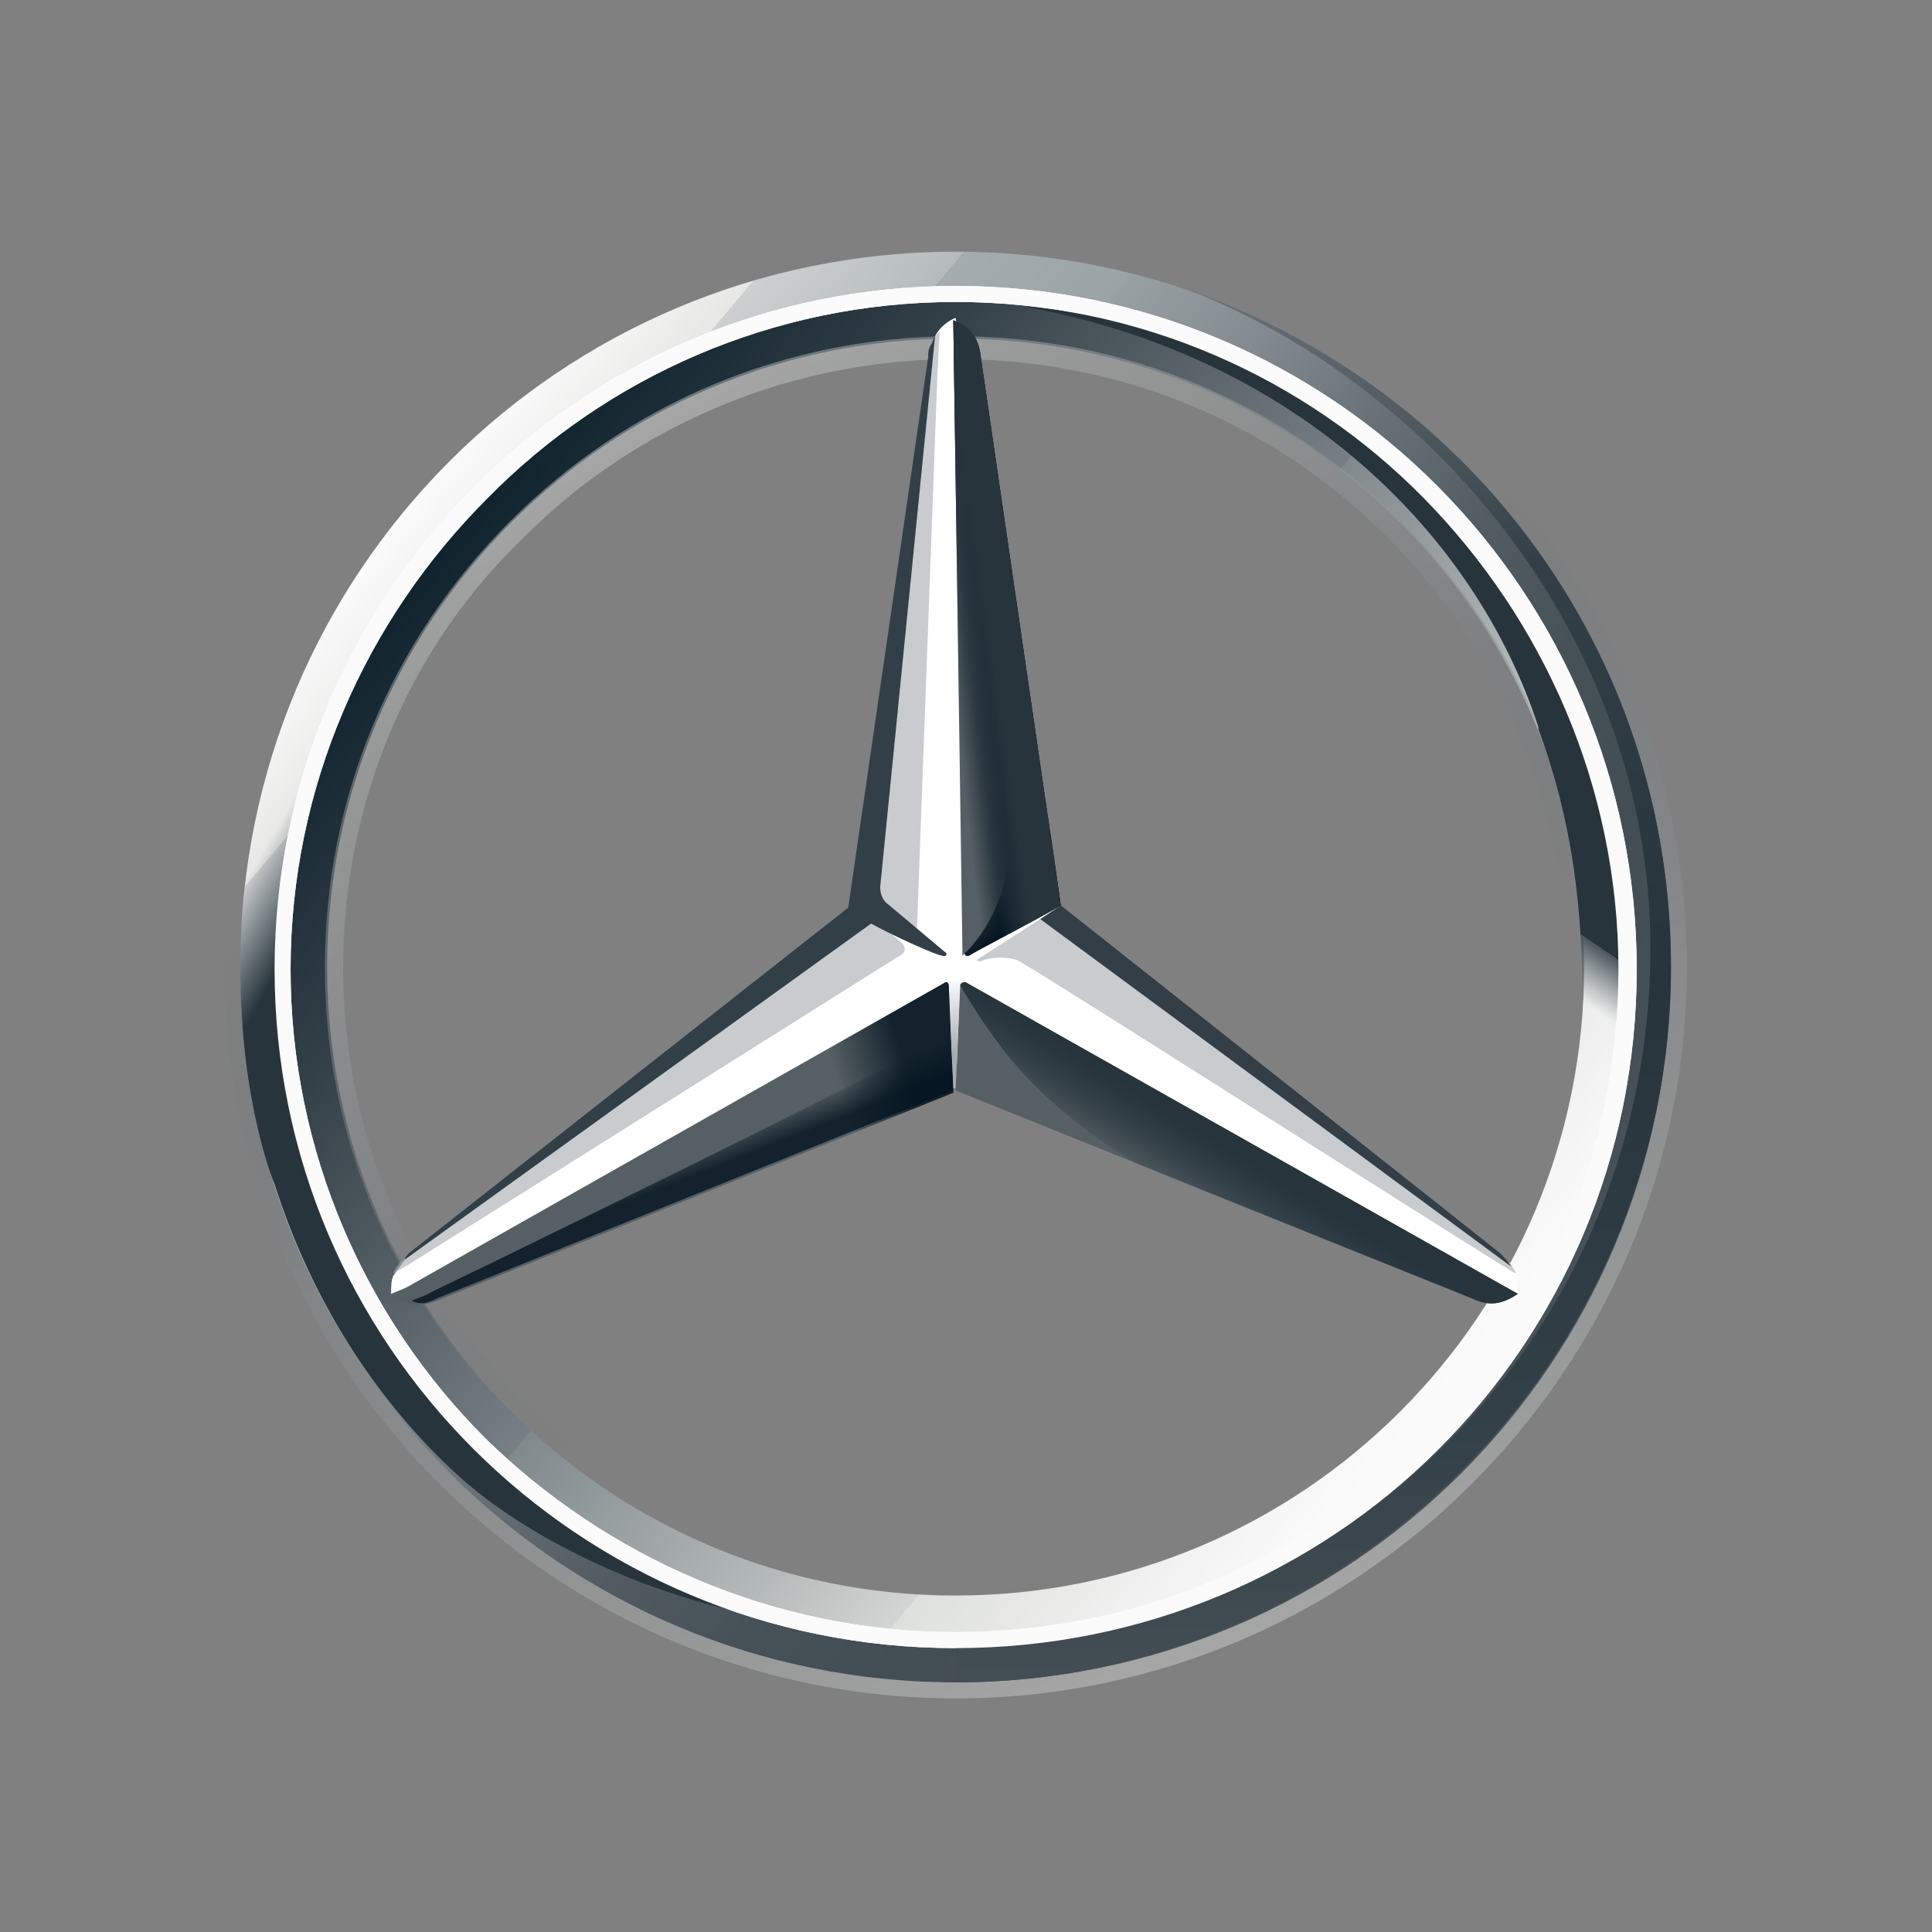
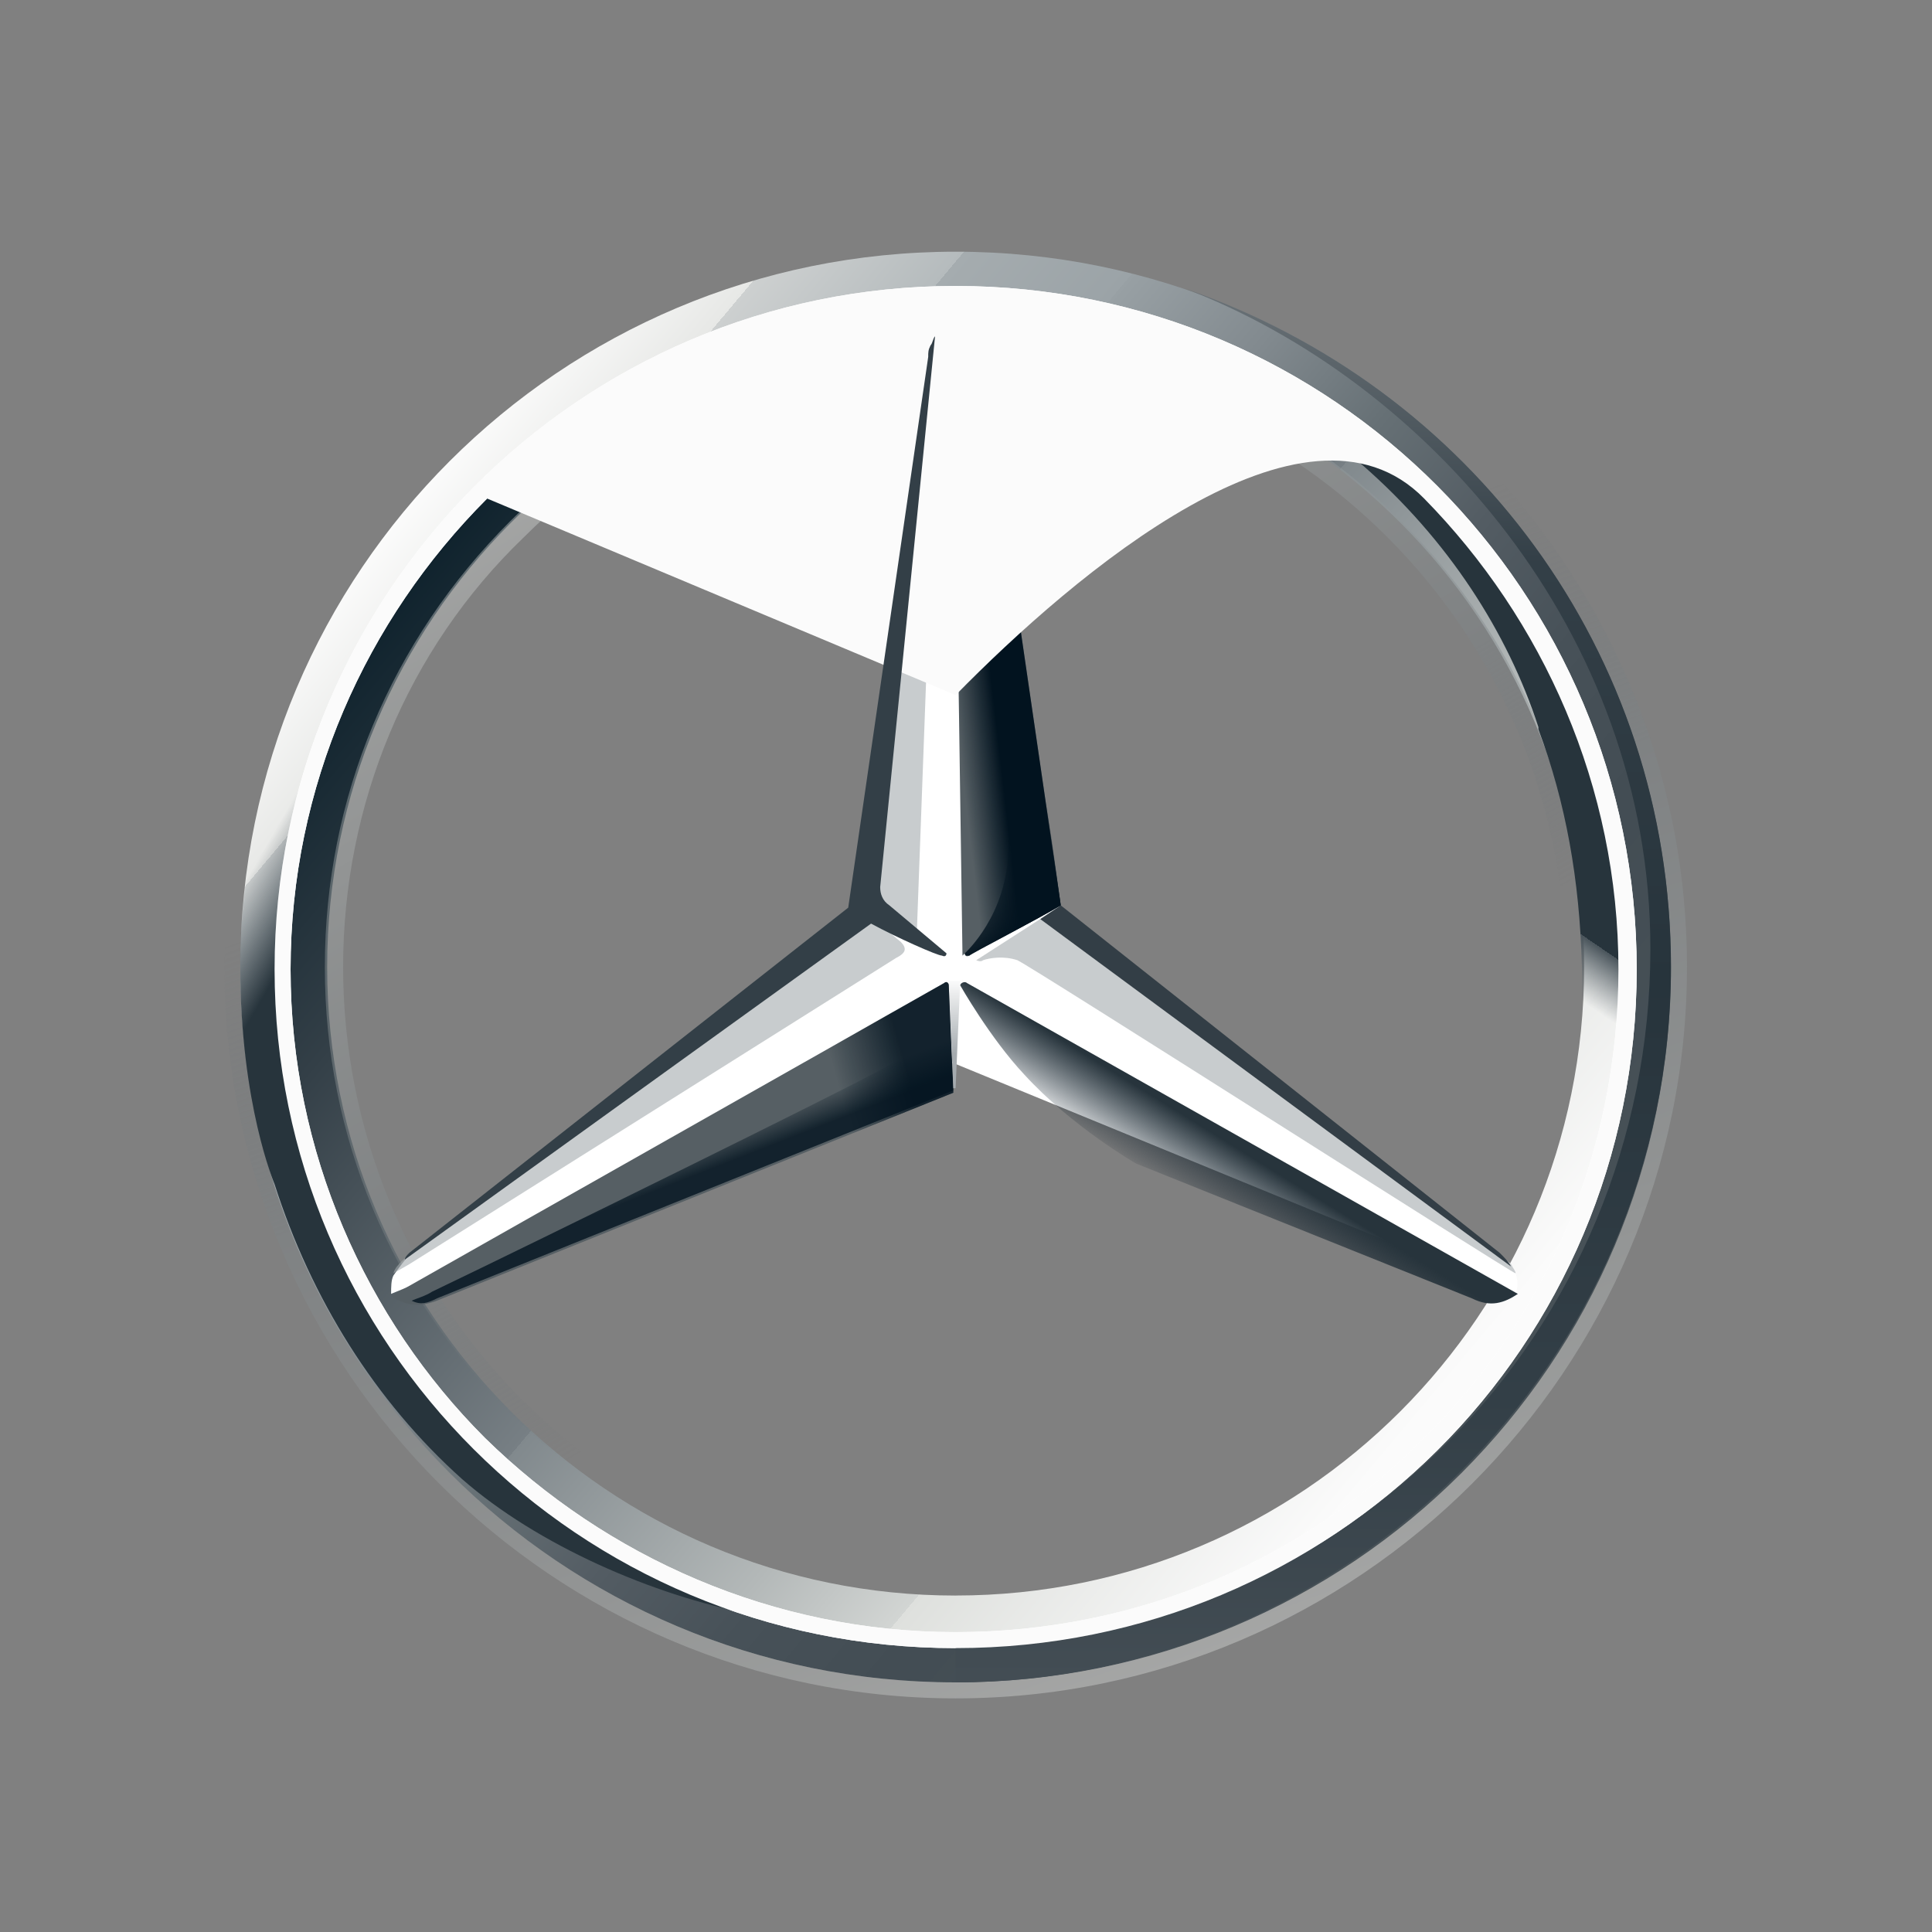
<svg xmlns="http://www.w3.org/2000/svg" xmlns:xlink="http://www.w3.org/1999/xlink" id="Layer_1" data-name="Layer 1" viewBox="0 0 500 500">
  <rect x="0" y="0" width="500" height="500" fill="#808080" stroke="none" />
  <defs>
    <style>
      .cls-1 {
        fill: #333f47;
      }

      .cls-2 {
        fill: url(#linear-gradient-5);
      }

      .cls-3 {
        fill: url(#linear-gradient-6);
      }

      .cls-4 {
        fill: url(#linear-gradient-9);
      }

      .cls-5 {
        fill: url(#linear-gradient-2);
      }

      .cls-6 {
        fill: url(#linear-gradient);
      }

      .cls-7 {
        fill: rgba(164, 170, 174, .6);
      }

      .cls-8 {
        fill: #565f64;
      }

      .cls-9 {
        fill: #fff;
      }

      .cls-10 {
        fill: url(#linear-gradient-8);
        opacity: .8;
      }

      .cls-10, .cls-11, .cls-12 {
        isolation: isolate;
      }

      .cls-11 {
        fill: url(#linear-gradient-4);
      }

      .cls-11, .cls-12 {
        opacity: .4;
      }

      .cls-12 {
        fill: url(#linear-gradient-3);
      }

      .cls-13 {
        fill: url(#linear-gradient-10);
      }

      .cls-14 {
        fill: url(#linear-gradient-11);
      }

      .cls-15 {
        fill: url(#linear-gradient-12);
      }

      .cls-16 {
        fill: url(#linear-gradient-13);
      }

      .cls-17 {
        fill: url(#linear-gradient-14);
      }

      .cls-18 {
        fill: #333e46;
      }

      .cls-19 {
        fill: #fbfbfb;
      }

      .cls-20 {
        fill: url(#linear-gradient-7);
        fill-opacity: .8;
      }
    </style>
    <linearGradient id="linear-gradient" x1="2790.46" y1="438.34" x2="2797.72" y2="444.43" gradientTransform="translate(-108896.81 -16991.19) scale(39.06)" gradientUnits="userSpaceOnUse">
      <stop offset="0" stop-color="#fff" />
      <stop offset=".1" stop-color="#e7e8e6" />
      <stop offset=".1" stop-color="#cdd0d0" />
      <stop offset=".2" stop-color="#b5bbbd" />
      <stop offset=".2" stop-color="#a5acaf" />
      <stop offset=".3" stop-color="#9ba3a7" />
      <stop offset=".3" stop-color="#98a0a4" />
      <stop offset=".4" stop-color="#828a8f" />
      <stop offset=".5" stop-color="#667075" />
      <stop offset=".6" stop-color="#535c63" />
      <stop offset=".7" stop-color="#475158" />
      <stop offset=".8" stop-color="#434d54" />
      <stop offset="1" stop-color="#475157" />
    </linearGradient>
    <linearGradient id="linear-gradient-2" x1="2790.68" y1="438.51" x2="2797.49" y2="444.24" gradientTransform="translate(-108896.81 -16991.19) scale(39.06)" gradientUnits="userSpaceOnUse">
      <stop offset="0" stop-color="#0b1f2a" />
      <stop offset=".2" stop-color="#333f47" />
      <stop offset=".5" stop-color="#777f84" />
      <stop offset=".5" stop-color="#81898d" />
      <stop offset=".7" stop-color="#b3b8b8" />
      <stop offset=".8" stop-color="#d2d5d3" />
      <stop offset=".8" stop-color="#dee0dd" />
      <stop offset="1" stop-color="#fbfbfb" />
    </linearGradient>
    <linearGradient id="linear-gradient-3" x1="4617.93" y1="713.07" x2="4621.24" y2="722.19" gradientTransform="translate(180699.79 28282.52) rotate(-180) scale(39.06)" gradientUnits="userSpaceOnUse">
      <stop offset="0" stop-color="#e1e3e1" />
      <stop offset=".1" stop-color="#c1c5c4" />
      <stop offset=".3" stop-color="#9ba1a2" />
      <stop offset=".5" stop-color="#7d8487" />
      <stop offset=".7" stop-color="#687074" stop-opacity="0" />
      <stop offset=".8" stop-color="#5b6469" stop-opacity="0" />
      <stop offset="1" stop-color="#576065" stop-opacity="0" />
    </linearGradient>
    <linearGradient id="linear-gradient-4" x1="2792" y1="437.76" x2="2796.18" y2="445" gradientTransform="translate(-108896.81 -16991.19) scale(39.06)" xlink:href="#linear-gradient-3" />
    <linearGradient id="linear-gradient-5" x1="2795.98" y1="442.5" x2="2795.72" y2="442.92" gradientTransform="translate(-108896.81 -16991.19) scale(39.06)" gradientUnits="userSpaceOnUse">
      <stop offset="0" stop-color="#27343c" />
      <stop offset="1" stop-color="#00111e" stop-opacity="0" />
    </linearGradient>
    <linearGradient id="linear-gradient-6" x1="2795.24" y1="440.94" x2="2794.81" y2="440.26" gradientTransform="translate(-108896.81 -16991.19) scale(39.06)" gradientUnits="userSpaceOnUse">
      <stop offset=".1" stop-color="#02131f" />
      <stop offset=".9" stop-color="#02131f" stop-opacity="0" />
    </linearGradient>
    <linearGradient id="linear-gradient-7" x1="2794.09" y1="442.04" x2="2793.45" y2="442.22" gradientTransform="translate(-108896.81 -16991.19) scale(39.06)" gradientUnits="userSpaceOnUse">
      <stop offset=".2" stop-color="#02131f" />
      <stop offset=".9" stop-color="#02131f" stop-opacity="0" />
    </linearGradient>
    <linearGradient id="linear-gradient-8" x1="2792.39" y1="442.88" x2="2792.3" y2="442.65" gradientTransform="translate(-108896.81 -16991.19) scale(39.06)" gradientUnits="userSpaceOnUse">
      <stop offset="0" stop-color="#02131f" />
      <stop offset=".1" stop-color="#02131f" />
      <stop offset="1" stop-color="#02131f" stop-opacity="0" />
    </linearGradient>
    <linearGradient id="linear-gradient-9" x1="2794.64" y1="439.14" x2="2794.12" y2="439.2" gradientTransform="translate(-108896.81 -16991.19) scale(39.06)" gradientUnits="userSpaceOnUse">
      <stop offset=".3" stop-color="#02131f" />
      <stop offset=".3" stop-color="#02131f" />
      <stop offset=".8" stop-color="#02131f" stop-opacity="0" />
    </linearGradient>
    <linearGradient id="linear-gradient-10" x1="2794.65" y1="439.13" x2="2794.3" y2="439.18" gradientTransform="translate(-108896.81 -16991.19) scale(39.06)" gradientUnits="userSpaceOnUse">
      <stop offset=".4" stop-color="#27343c" />
      <stop offset="1" stop-color="#3b474e" stop-opacity="0" />
    </linearGradient>
    <linearGradient id="linear-gradient-11" x1="2789.19" y1="441.51" x2="2793.41" y2="443.95" gradientTransform="translate(-108896.81 -16991.19) scale(39.06)" gradientUnits="userSpaceOnUse">
      <stop offset="0" stop-color="#24303a" stop-opacity="0" />
      <stop offset="0" stop-color="#25323b" stop-opacity="0" />
      <stop offset=".1" stop-color="#27343c" />
    </linearGradient>
    <linearGradient id="linear-gradient-12" x1="2794.08" y1="442.2" x2="2794.08" y2="441.47" gradientTransform="translate(-108896.81 -16991.19) scale(39.06)" gradientUnits="userSpaceOnUse">
      <stop offset=".3" stop-color="#a5abaf" />
      <stop offset="1" stop-color="#a5abaf" stop-opacity="0" />
    </linearGradient>
    <linearGradient id="linear-gradient-13" x1="2796.46" y1="436.88" x2="2796.46" y2="446.12" gradientTransform="translate(-108896.81 -16991.19) scale(39.06)" gradientUnits="userSpaceOnUse">
      <stop offset="0" stop-color="#dee0dd" />
      <stop offset="0" stop-color="#c5c9c7" />
      <stop offset="0" stop-color="#9ea4a5" />
      <stop offset="0" stop-color="#82898c" />
      <stop offset="0" stop-color="#71797d" />
      <stop offset="0" stop-color="#6b7378" />
      <stop offset=".2" stop-color="#333f47" />
      <stop offset=".5" stop-color="#27343c" />
      <stop offset=".8" stop-color="#333f47" />
      <stop offset="1" stop-color="#434d54" />
    </linearGradient>
    <linearGradient id="linear-gradient-14" x1="2797.92" y1="437.76" x2="2795.87" y2="440.76" gradientTransform="translate(-108896.81 -16991.19) scale(39.06)" gradientUnits="userSpaceOnUse">
      <stop offset=".7" stop-color="#27343c" />
      <stop offset=".7" stop-color="#2b373f" />
      <stop offset=".7" stop-color="#36424a" />
      <stop offset=".7" stop-color="#49545b" />
      <stop offset=".8" stop-color="#646d73" stop-opacity="0" />
      <stop offset=".8" stop-color="#868d92" stop-opacity="0" />
      <stop offset=".8" stop-color="#b0b5b8" stop-opacity="0" />
      <stop offset=".8" stop-color="#e1e3e4" stop-opacity="0" />
      <stop offset=".8" stop-color="#fff" stop-opacity="0" />
    </linearGradient>
  </defs>
  <path id="outer" class="cls-6" d="M432.45,250.27c0,102.32-82.81,185.13-185.13,185.13S62.19,352.6,62.19,250.27,144.99,65.14,247.32,65.14s185.13,82.81,185.13,185.13ZM247.32,76.38c-96.41,0-173.89,77.48-173.89,173.89s78.07,173.89,173.89,173.89,173.89-78.07,173.89-173.89-77.48-173.89-173.89-173.89Z" />
  <path class="cls-5" d="M247.32,76.38c-96.41,0-173.89,77.48-173.89,173.89s78.07,173.89,173.89,173.89,173.89-78.07,173.89-173.89-77.48-173.89-173.89-173.89ZM247.32,412.93c-89.9,0-162.65-72.75-162.65-162.65S157.41,87.62,247.32,87.62s162.65,72.75,162.65,162.65-72.75,162.65-162.65,162.65Z" />
  <path class="cls-12" d="M247.32,435.4c102.32,0,185.13-82.81,185.13-185.13s-82.81-185.13-185.13-185.13S62.19,147.95,62.19,250.27s82.81,185.13,185.13,185.13ZM247.32,61c104.1,0,189.27,85.17,189.27,189.27s-85.17,189.27-189.27,189.27S58.05,354.37,58.05,250.27,143.22,61,247.32,61Z" />
  <path class="cls-9" d="M71.06,250.86c0-97,78.67-176.85,176.26-176.85s176.26,79.26,176.26,176.85-78.67,175.67-176.26,175.67-176.26-78.67-176.26-175.67ZM126.07,129.02c-31.35,31.35-50.87,74.53-50.87,121.84s19.52,90.5,50.28,121.25c31.35,30.76,74.53,50.28,121.84,50.28s90.5-18.93,121.25-50.28c31.35-30.76,50.28-73.93,50.28-121.25s-19.52-90.5-50.28-121.84c-30.76-31.35-73.93-50.87-121.25-50.87s-90.5,19.52-121.25,50.87h0Z" />
  <path class="cls-11" d="M247.32,413.52c-43.77,0-84.58-17.15-115.34-47.91-30.76-30.76-47.91-71.57-47.91-115.34s17.15-84.58,47.91-115.34c30.76-30.76,71.57-47.91,115.34-47.91s84.58,17.15,115.34,47.91c30.76,30.76,47.91,71.57,47.91,115.34s-17.15,84.58-47.91,115.34c-30.76,30.76-71.57,47.91-115.34,47.91ZM247.32,408.79c41.99,0,82.21-16.56,111.79-46.13,30.17-30.17,46.13-69.79,46.13-111.79s-16.56-82.21-46.13-111.79c-30.17-30.17-69.79-46.13-111.79-46.13s-82.21,16.56-111.79,46.13c-30.17,28.98-46.73,69.2-46.73,111.2s16.56,82.21,46.13,111.79c30.17,30.17,70.39,46.73,112.38,46.73h0Z" />
  <path class="cls-9" d="M391.04,327.16c-2.96-2.37-117.11-92.86-117.11-92.86l-26.62-152.01c-1.77.59-4.14,2.37-5.32,4.73l-18.93,147.87-117.7,90.5s-2.37,2.96-3.55,4.73c-.59,1.18-.59,2.96-.59,4.73l145.5-59.74,145.5,59.74c1.18-2.96,0-5.91-1.18-7.69h0Z" />
-   <path class="cls-8" d="M248.5,255l-1.18,27.21,133.67,53.82c4.73,2.37,8.28,1.18,11.83-1.18l-142.54-80.44c-.59-.59-1.77,0-1.77.59Z" />
  <path class="cls-2" d="M248.5,255s7.69,13.6,16.56,23.07c12.42,13.6,28.98,23.07,28.98,23.07l86.95,34.9c4.73,2.37,8.28,1.18,11.83-1.18l-142.54-80.44c-.59-.59-1.77,0-1.77.59Z" />
  <path class="cls-7" d="M392.23,329.53c0-.59-.59-1.18-1.18-2.37l-121.84-89.31-16.56,10.65s1.18.59,1.77,0c1.77-.59,5.32-1.18,8.87,0,2.96,1.18,128.94,81.62,128.94,81.03q0,.59,0,0h0Z" />
  <path class="cls-18" d="M388.09,324.21l-113.56-89.9-5.32,3.55,121.84,89.9c-.59-1.18-1.77-2.37-2.96-3.55h0Z" />
  <path class="cls-8" d="M250.27,246.13l-.59.59s0,1.18,1.18.59c.59-.59,17.74-9.46,23.66-13.01l-20.7-141.95c-.59-5.32-2.96-7.69-7.1-9.46l2.37,164.43,1.18-1.18h0Z" />
  <path class="cls-7" d="M240.22,92.35v7.69l-13.01,130.72c0,1.77.59,3.55,2.37,4.73l7.69,5.91,5.32-144.32.59-11.24c-1.77,1.18-2.37,3.55-2.96,6.51h0ZM233.12,243.76l-7.1-5.91-120.07,86.95s-3.55,2.37-4.14,4.73l4.14-2.37,125.98-79.26c2.37-1.18,2.96-2.37,1.18-4.14h0Z" />
  <path class="cls-8" d="M245.54,255c0-.59-.59-1.18-1.18-.59l-143.14,81.03c3.55,2.37,7.1,2.96,11.83,1.18l133.67-53.82-1.18-27.8Z" />
  <path class="cls-3" d="M249.68,246.72l.59-.59-.59.59s0,.59.59.59h.59c.59-.59,17.74-9.46,23.66-13.01l-2.37-17.15-18.34-124.8c0-2.37-.59-4.14-1.77-5.32,0,0,8.87,119.48,8.87,132.49,0,17.15-11.24,27.21-11.24,27.21h0Z" />
  <path class="cls-20" d="M245.54,255c0-.59-.59-1.18-1.18-.59l-143.14,81.03c3.55,2.37,7.1,2.96,11.83,1.18l133.67-53.82-1.18-27.8Z" />
  <path class="cls-10" d="M113.05,336.03l133.67-53.82-1.18-26.02c-2.37,7.1-6.51,14.79-17.74,20.7-8.28,4.73-87.54,43.77-115.93,57.37-1.77,1.18-4.14,1.77-5.32,2.37,2.37,1.18,4.14.59,6.51-.59h0Z" />
  <path class="cls-4" d="M250.27,246.13l-.59.59s0,1.18,1.18.59c.59-.59,17.74-9.46,23.66-13.01l-20.7-141.95c-.59-5.32-2.96-7.69-7.1-9.46l2.37,164.43,1.18-1.18h0Z" />
-   <path class="cls-13" d="M250.27,246.13l-.59.59s0,1.18,1.18.59c.59-.59,17.74-9.46,23.66-13.01l-20.7-141.95c-.59-5.32-2.96-7.69-7.1-9.46l2.37,164.43,1.18-1.18h0Z" />
  <path class="cls-14" d="M88.21,323.61c-4.14-9.46-27.8-55.6-1.77-144.32h-10.06c-5.32,17.74-9.46,28.39-11.83,44.36,0,0-1.18,5.91-1.77,12.42s-.59,10.06-.59,14.2c0,35.49,8.87,56.19,8.87,56.19,9.46,29.57,26.02,56.19,48.5,76.3,19.52,17.15,49.68,30.17,74.53,34.9-4.14-.59-75.12-30.76-105.87-94.04h0Z" />
  <path class="cls-15" d="M249.68,253.82h-5.32c.59,0,1.18,0,1.18.59l1.18,27.21h.59l1.18-27.21c0-.59.59-1.18,1.18-.59h0Z" />
  <path class="cls-16" d="M306.46,74.6c62.1,23.66,120.66,88.72,120.66,170.94,0,99.37-79.26,180.4-179.81,180.4v9.46c100.55,0,185.13-82.81,185.13-185.13,0-81.62-52.05-150.23-125.98-175.67h0Z" />
  <path class="cls-17" d="M405.83,180.48c-41.4-95.23-134.86-100.55-140.18-101.14h-.59c71.57,13.01,117.11,59.74,133.08,108.83v.59c7.1,18.93,10.65,39.04,11.24,60.92.59,20.7-4.14,43.77-13.01,65.06-.59,2.96-1.18,6.51-1.77,6.51h9.46c28.39-53.23,15.97-107.06,1.77-140.77Z" />
-   <path class="cls-19" d="M71.06,250.86c0-97,78.67-176.85,176.26-176.85s176.26,79.26,176.26,176.85-78.67,175.67-176.26,175.67-176.26-78.67-176.26-175.67ZM126.07,129.02c-31.35,31.35-50.87,74.53-50.87,121.84s19.52,90.5,50.28,121.25c31.35,30.76,74.53,50.28,121.84,50.28s90.5-18.93,121.25-50.28c31.35-30.76,50.28-73.93,50.28-121.25s-19.52-90.5-50.28-121.84c-30.76-31.35-73.93-50.87-121.25-50.87s-90.5,19.52-121.25,50.87h0Z" />
+   <path class="cls-19" d="M71.06,250.86c0-97,78.67-176.85,176.26-176.85s176.26,79.26,176.26,176.85-78.67,175.67-176.26,175.67-176.26-78.67-176.26-175.67ZM126.07,129.02c-31.35,31.35-50.87,74.53-50.87,121.84s19.52,90.5,50.28,121.25c31.35,30.76,74.53,50.28,121.84,50.28s90.5-18.93,121.25-50.28c31.35-30.76,50.28-73.93,50.28-121.25s-19.52-90.5-50.28-121.84s-90.5,19.52-121.25,50.87h0Z" />
  <path class="cls-1" d="M104.77,325.98l120.66-86.95c6.51,3.55,17.15,8.28,18.34,8.28,1.18.59,1.18-.59,1.18-.59l-14.79-12.42c-1.77-1.18-2.37-2.96-2.37-4.73l14.2-142.54c-.59.59-.59,1.77-1.18,2.37-.59,1.18-.59,1.77-.59,2.96l-20.7,142.54-113.56,89.31c-.59.59-1.18,1.18-1.18,1.77h0Z" />
</svg>